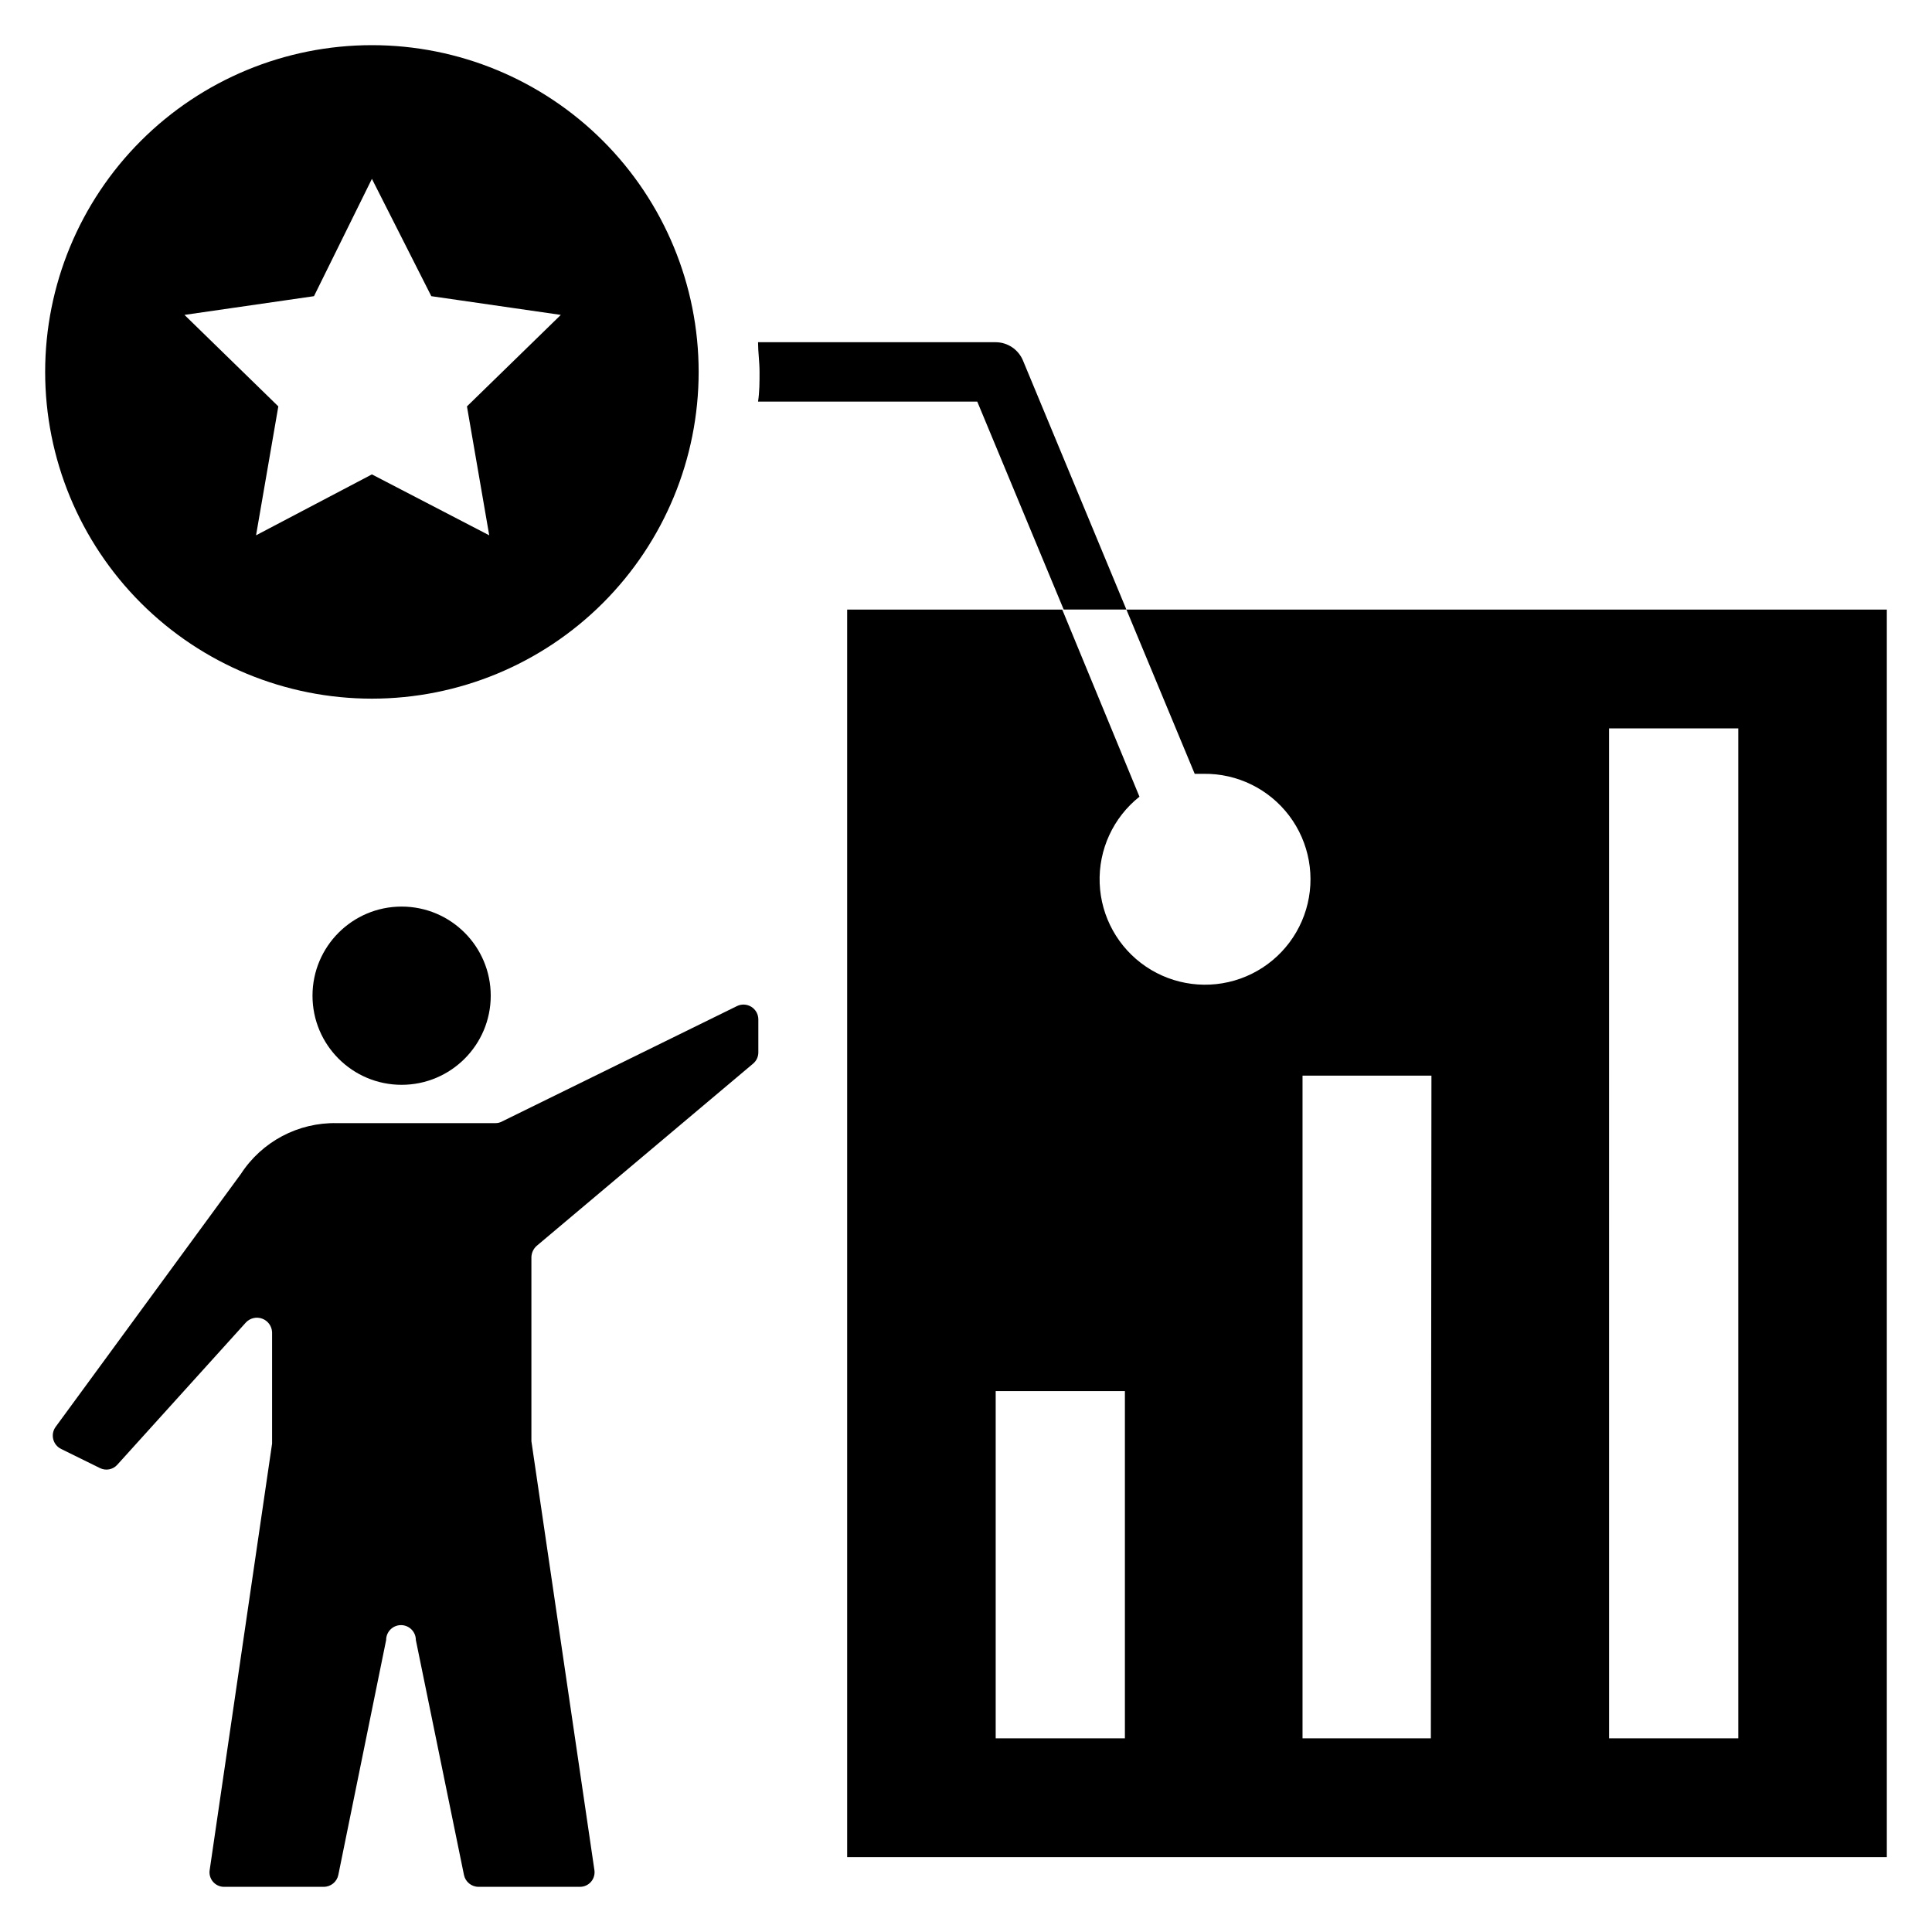
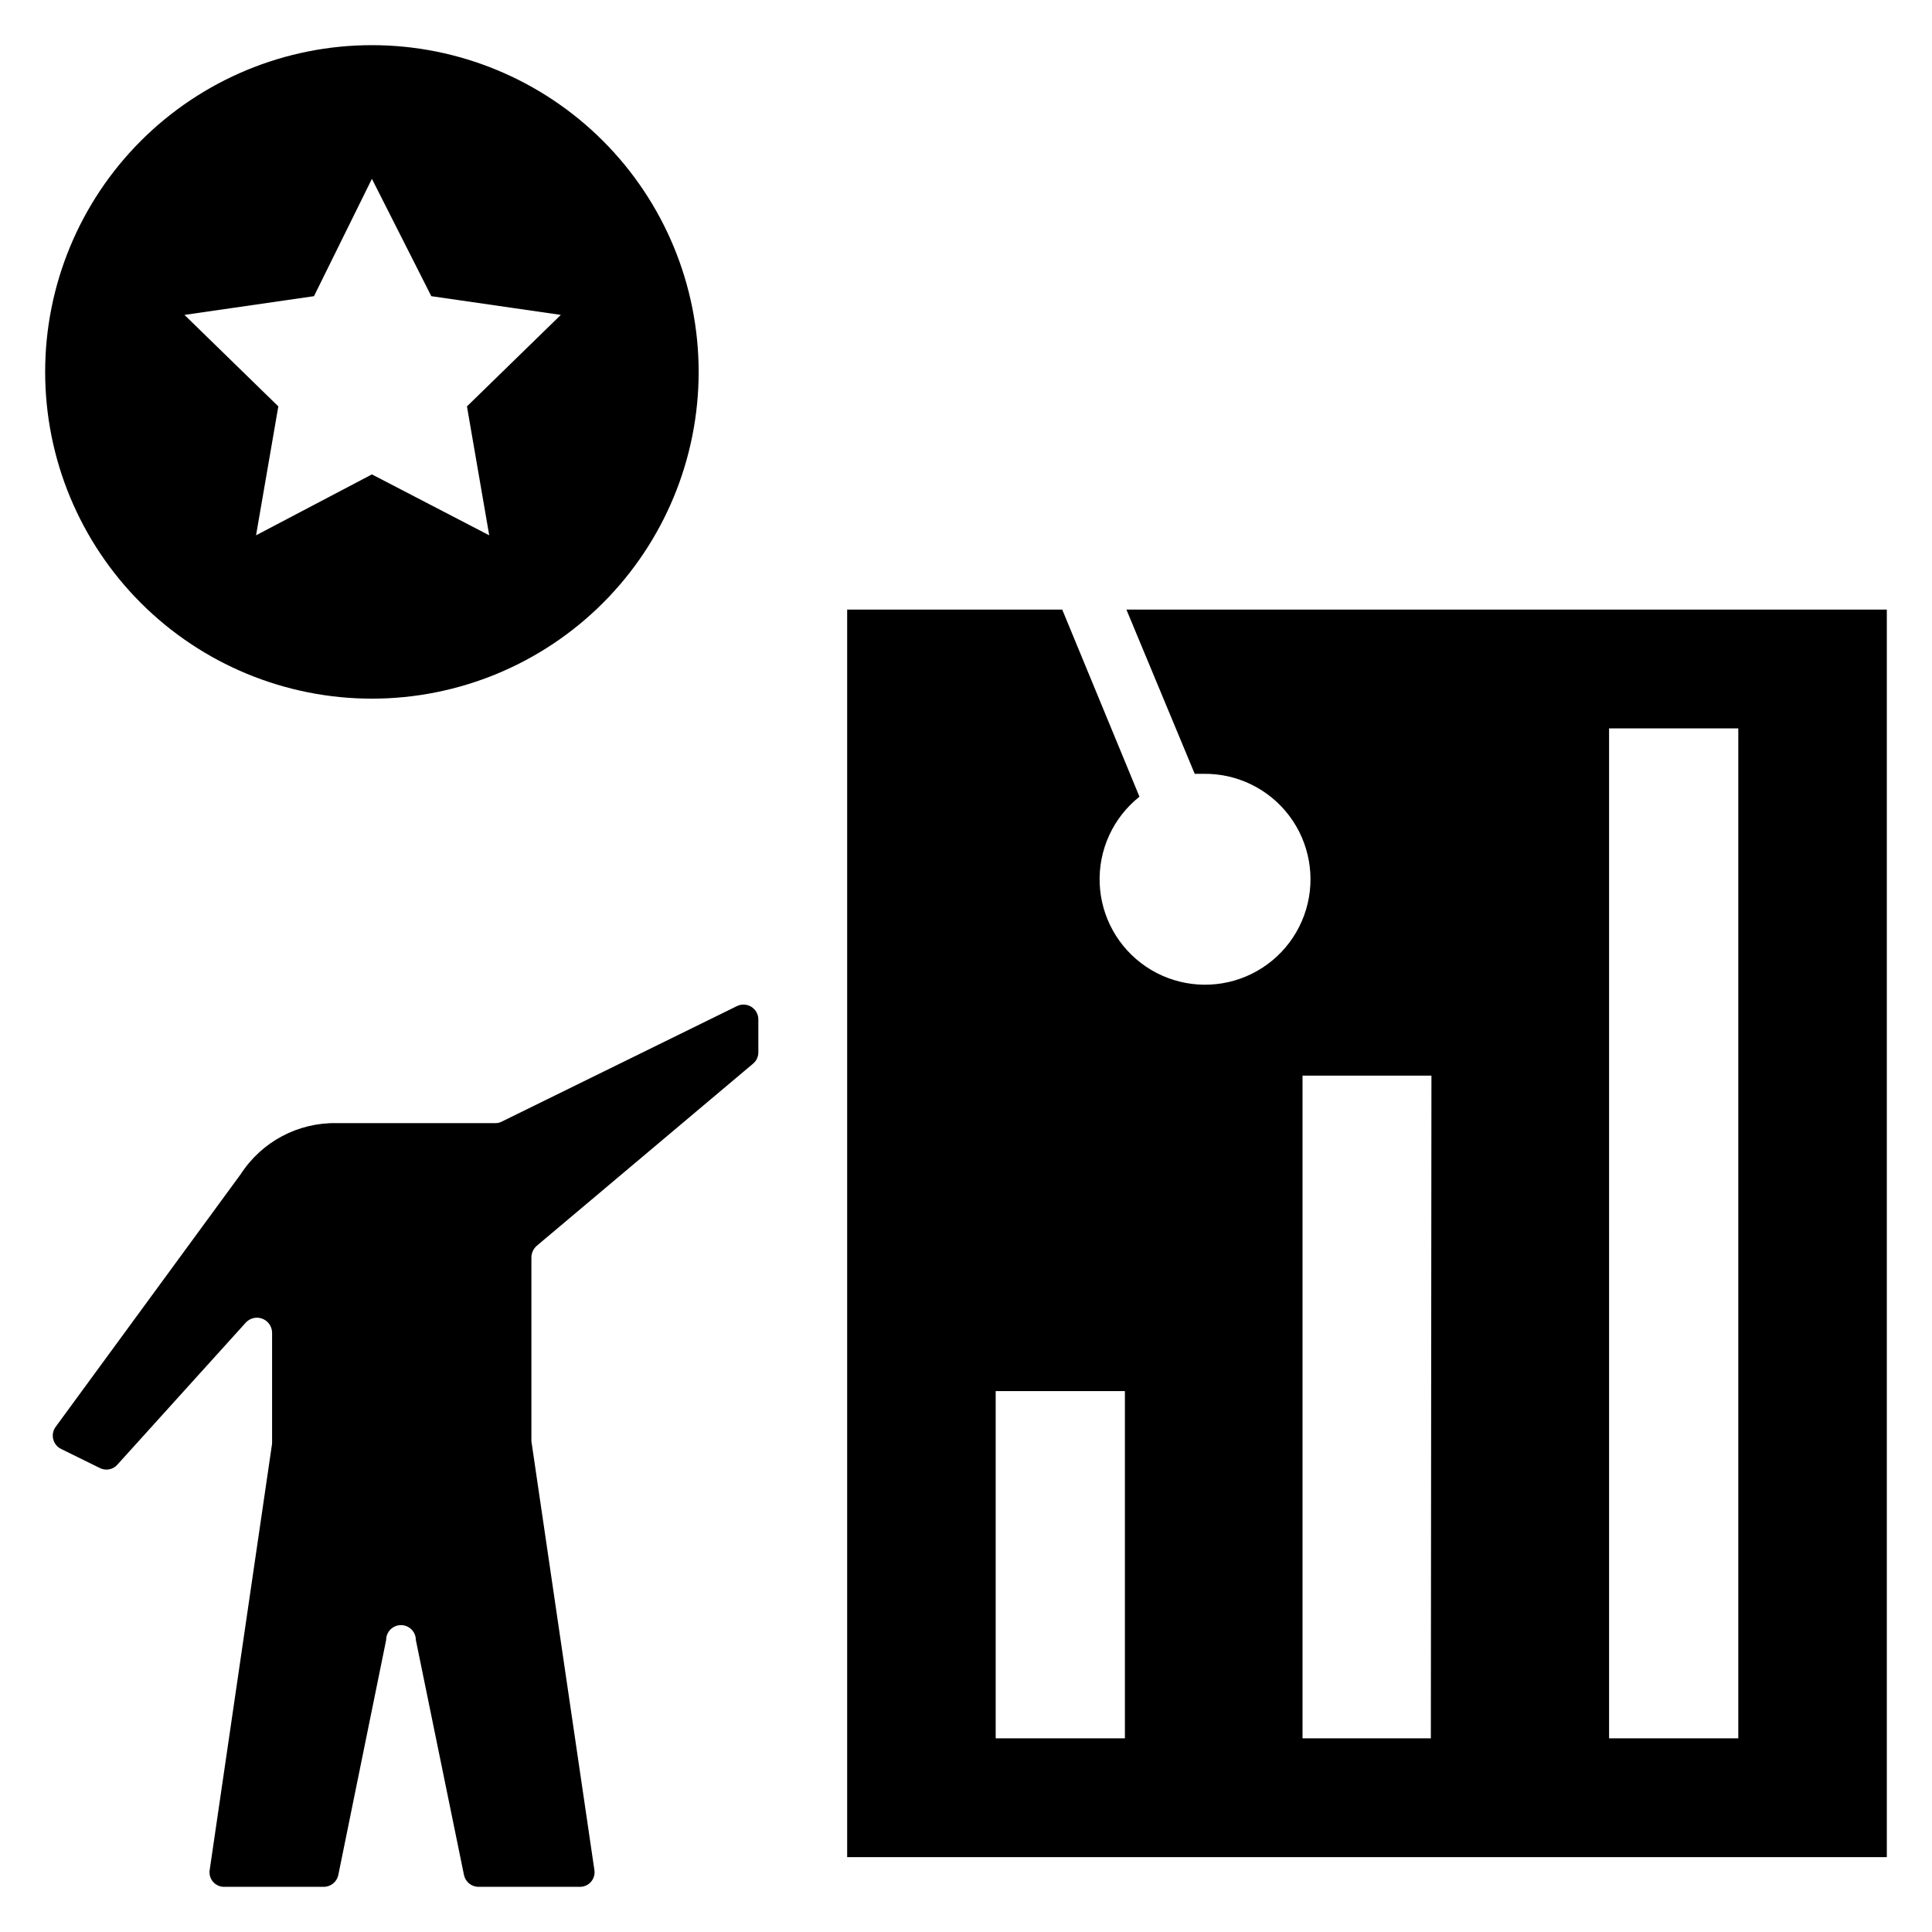
<svg xmlns="http://www.w3.org/2000/svg" fill="#000000" width="800px" height="800px" version="1.1" viewBox="144 144 512 512">
  <g>
    <path d="m275.3 441.64h-42.035c-10.234-0.211-19.848 4.879-25.426 13.461l-49.121 67.07c-0.672 0.945-0.895 2.137-0.605 3.262 0.289 1.121 1.055 2.059 2.098 2.562l10.234 5.039c1.566 0.805 3.477 0.449 4.644-0.867l34.086-37.707c1.109-1.172 2.816-1.566 4.328-0.996 1.512 0.566 2.535 1.984 2.602 3.598v28.887 0.629l-16.531 112.96c-0.184 1.09 0.109 2.199 0.801 3.059 0.691 0.855 1.719 1.379 2.82 1.43h26.609-0.004c1.871 0 3.484-1.316 3.859-3.148l12.676-62.27h-0.004c0-2.172 1.762-3.934 3.938-3.934 2.172 0 3.934 1.762 3.934 3.934l12.754 62.27c0.375 1.832 1.988 3.148 3.859 3.148h26.844c1.141 0.016 2.231-0.477 2.977-1.344 0.742-0.863 1.066-2.016 0.879-3.144l-16.688-113.59v-0.629-48.176c0.039-1.148 0.551-2.234 1.414-2.992l57.309-48.254c0.898-0.734 1.418-1.832 1.418-2.992v-8.738c0.004-1.359-0.695-2.625-1.848-3.344-1.156-0.723-2.598-0.797-3.82-0.199l-62.188 30.543c-0.551 0.316-1.176 0.477-1.812 0.473z" />
-     <path d="m274.05 407.87c0 13.043-10.574 23.617-23.617 23.617-13.043 0-23.617-10.574-23.617-23.617 0-13.043 10.574-23.617 23.617-23.617 13.043 0 23.617 10.574 23.617 23.617" />
    <path d="m460.61 349.07h2.363c8.895-0.121 17.316 4.004 22.68 11.102 5.359 7.102 7.019 16.332 4.469 24.855-2.551 8.523-9.008 15.32-17.387 18.309-8.383 2.988-17.684 1.805-25.051-3.18-7.367-4.988-11.922-13.188-12.258-22.078-0.34-8.891 3.574-17.41 10.543-22.945l-20.469-49.594h-56.992v330.62h275.52v-330.62h-201.52zm-18.5 255.61h-34.242v-92.023h34.242zm128.31-267.65h34.246v267.65h-34.242zm-47.23 267.65h-34.008v-175.62h34.164z" />
-     <path d="m415.11 239.57c-1.207-2.938-4.066-4.863-7.242-4.879h-62.977c0 2.598 0.395 5.195 0.395 7.871 0 2.676 0 5.273-0.395 7.871h58.094l22.906 55.105h16.613z" />
    <path d="m242.56 329.15c22.965 0 44.988-9.121 61.23-25.359 16.238-16.242 25.359-38.266 25.359-61.23s-9.121-44.992-25.359-61.23c-16.242-16.238-38.266-25.363-61.23-25.363s-44.992 9.125-61.23 25.363-25.363 38.266-25.363 61.23 9.125 44.988 25.363 61.23c16.238 16.238 38.266 25.359 61.23 25.359zm-15.352-106.66 15.352-31.094 15.742 31.094 34.32 4.961-24.875 24.246 5.902 34.164-31.09-16.141-30.703 16.141 5.902-34.164-24.871-24.246z" />
  </g>
</svg>